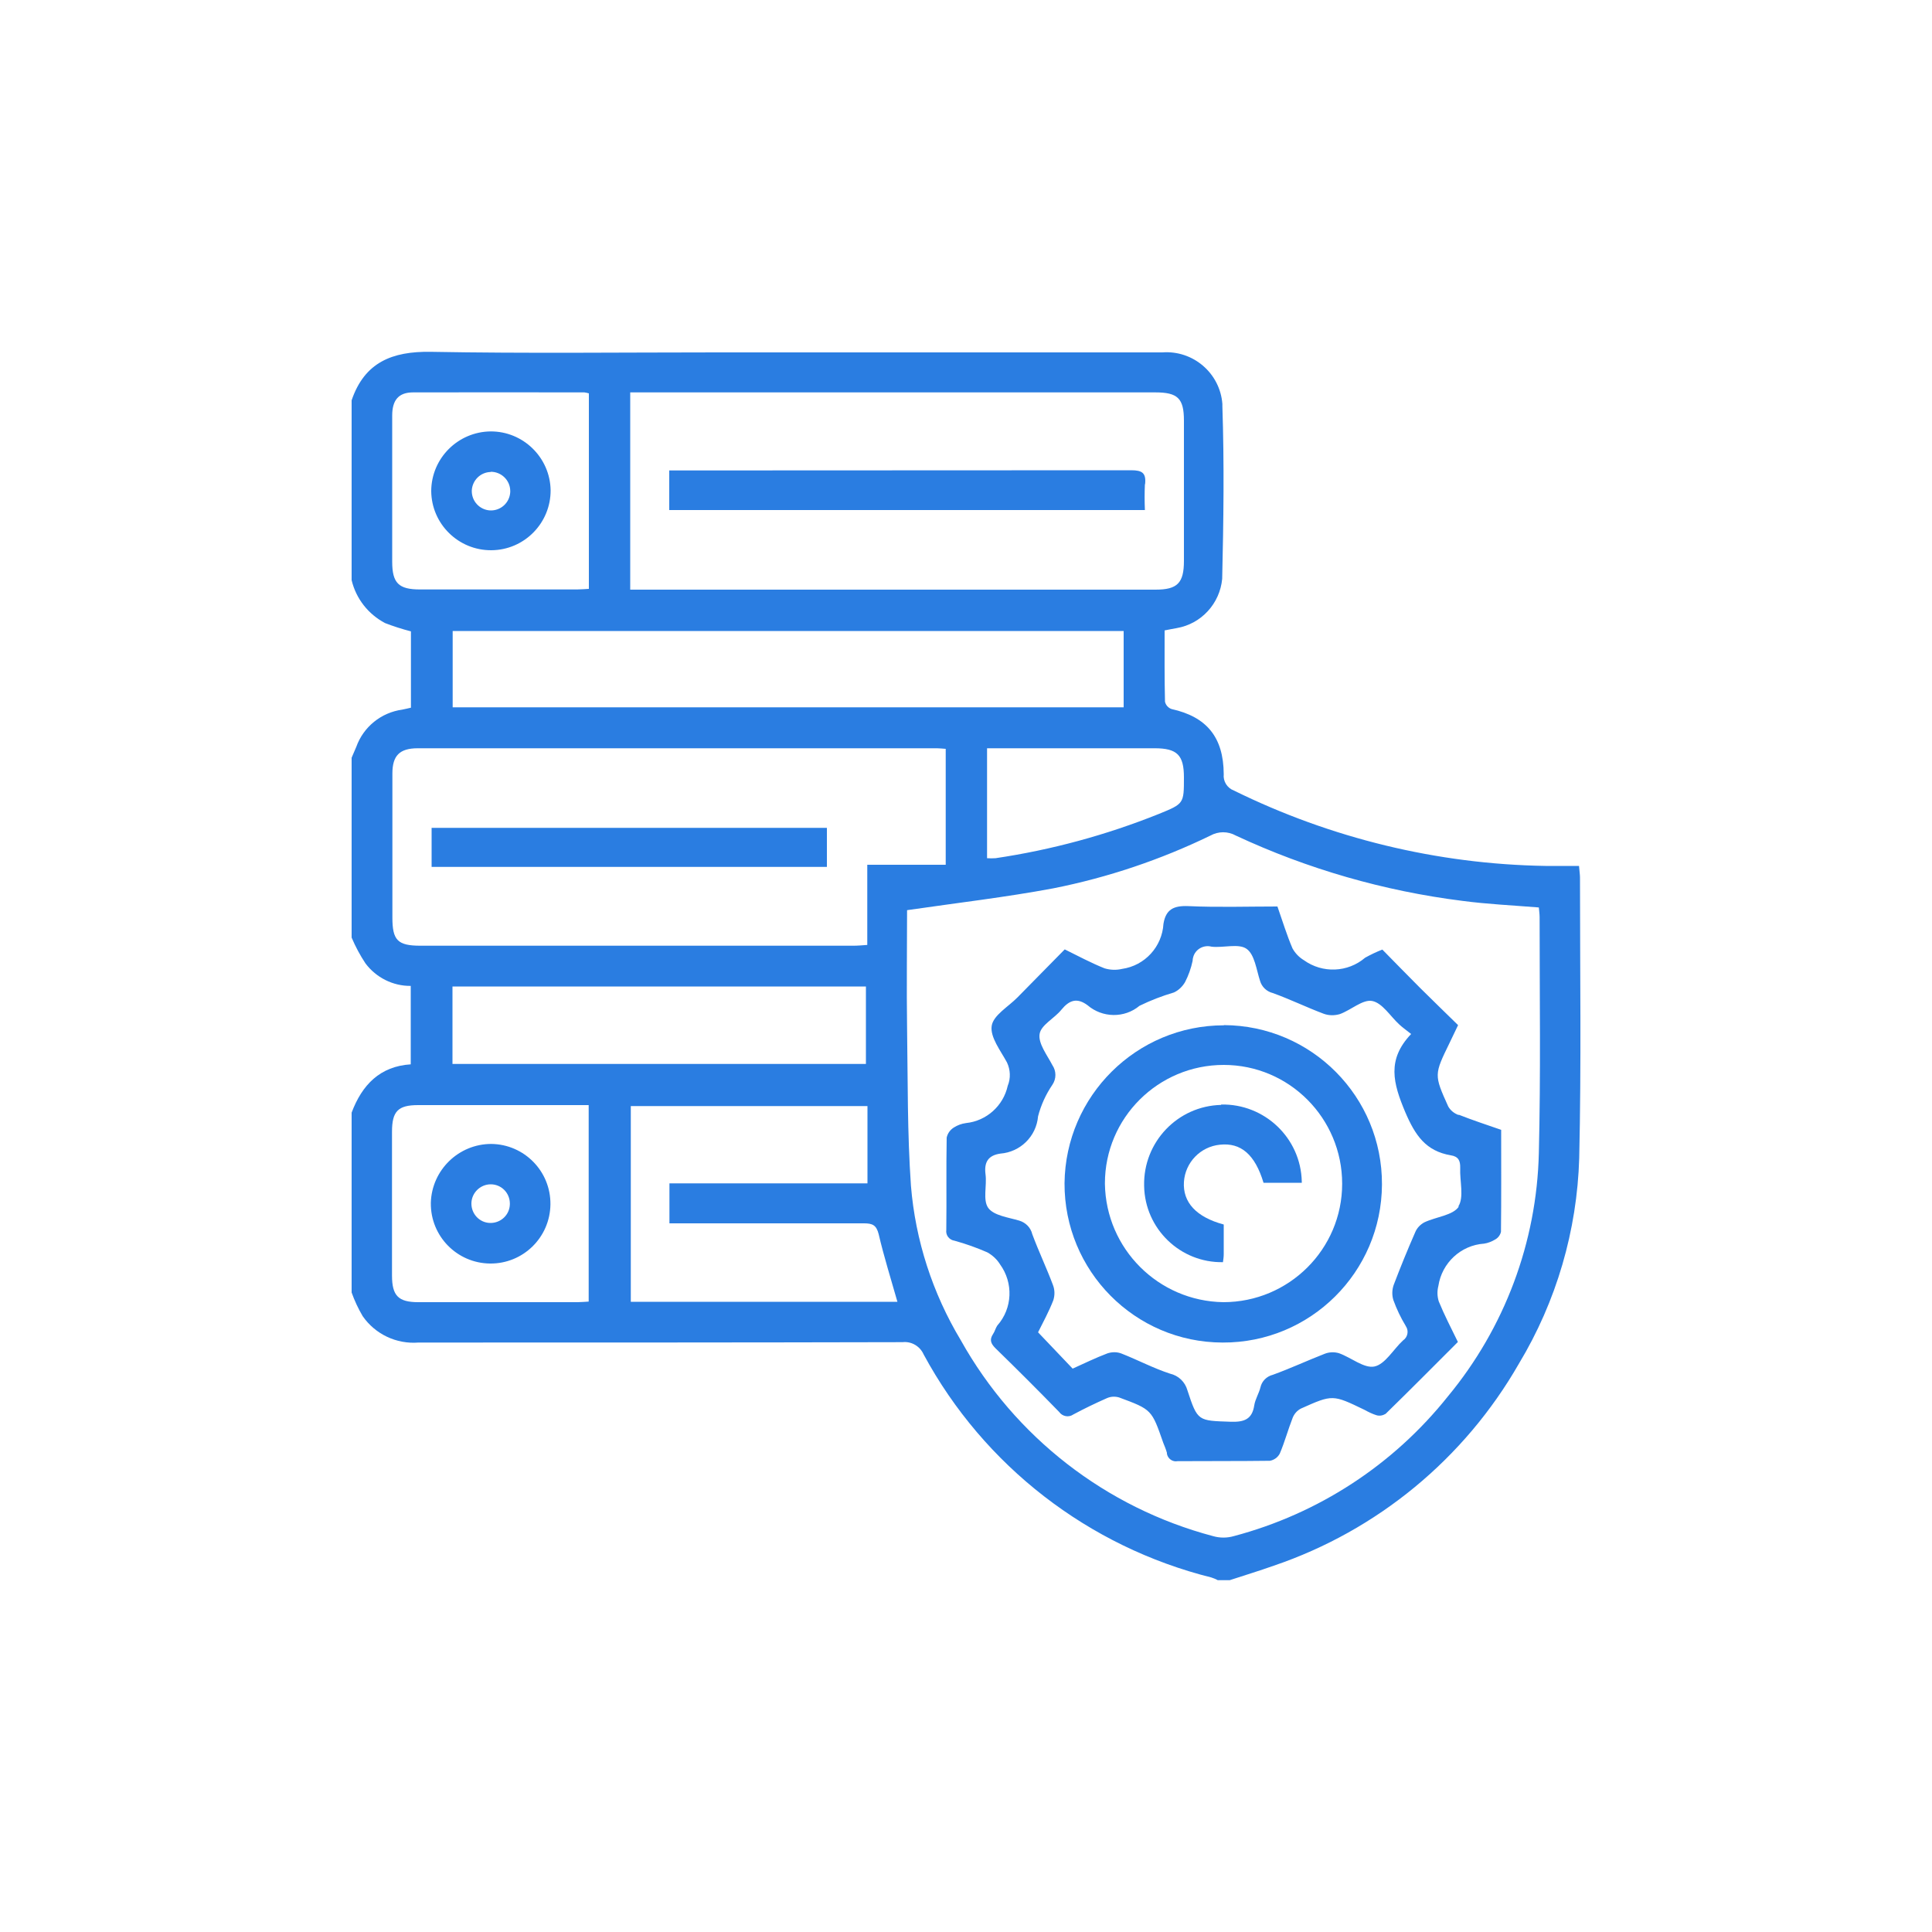
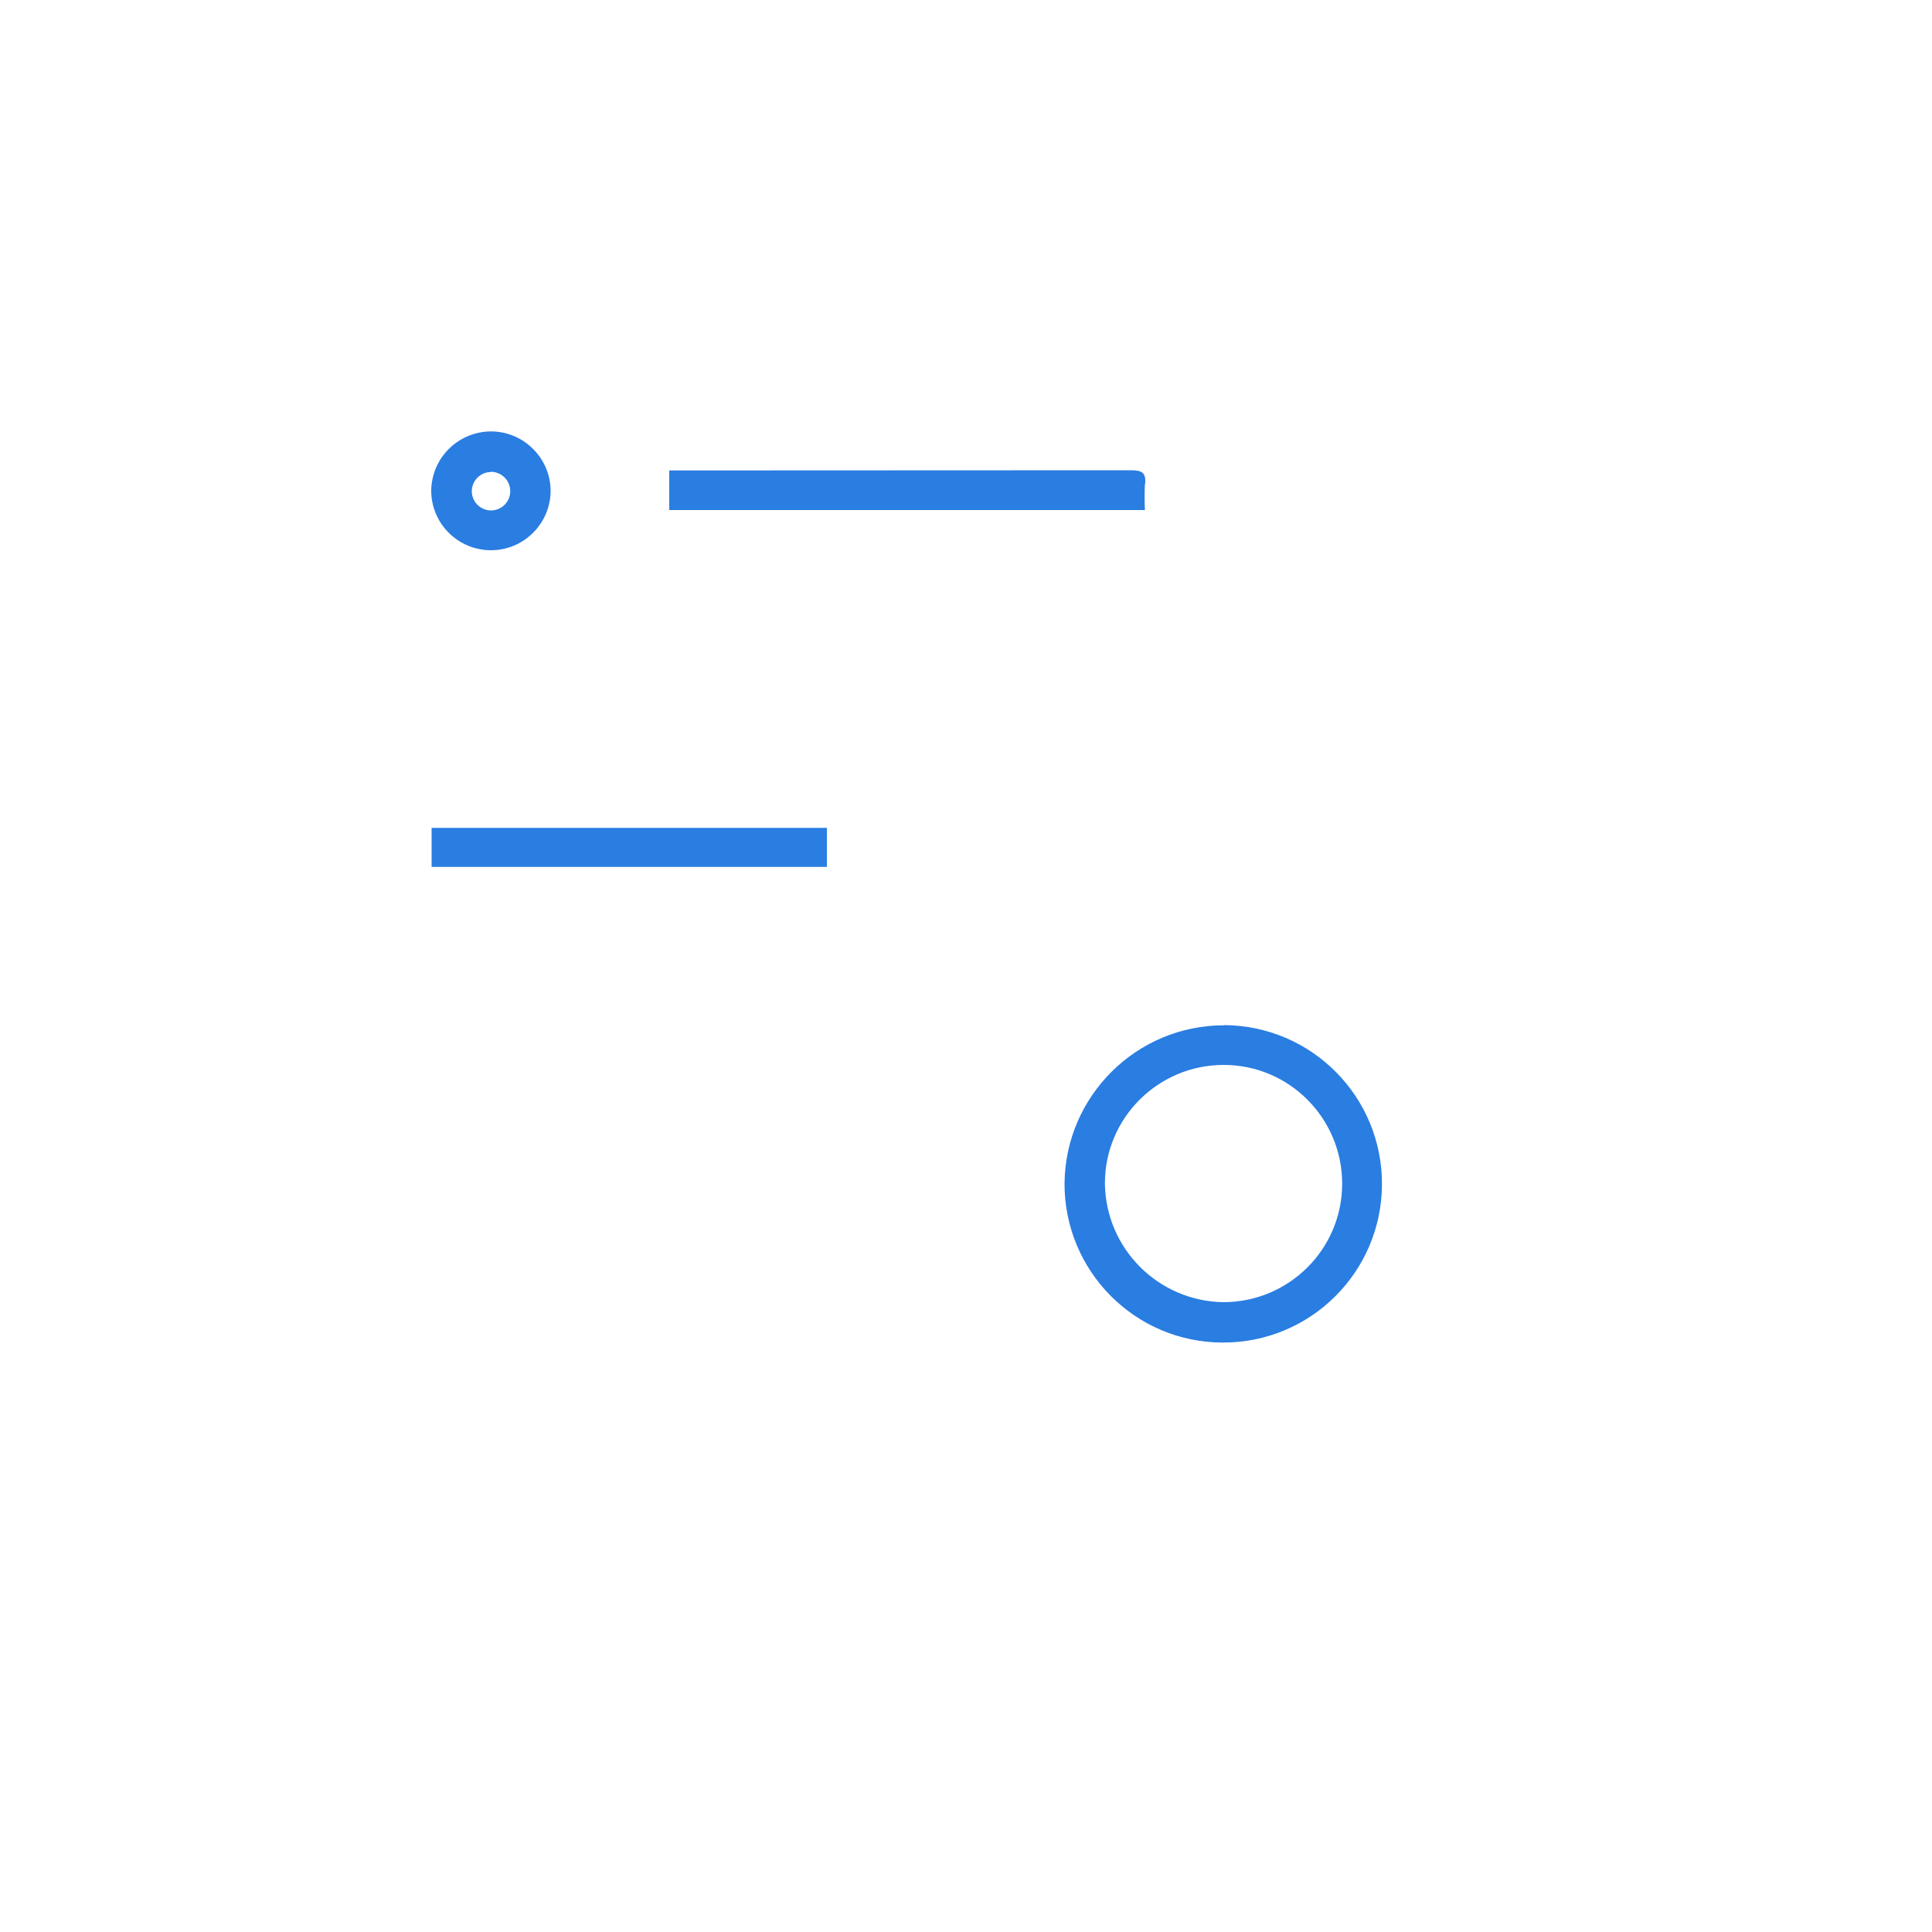
<svg xmlns="http://www.w3.org/2000/svg" id="Camada_1" data-name="Camada 1" viewBox="0 0 100 100">
  <defs>
    <style>
      .cls-1 {
        fill: #2a7de1;
      }
    </style>
  </defs>
-   <path class="cls-1" d="M81.72,44.82c-.59,0-1.16,0-1.73,0-5.59-.09-11.1-1.43-16.12-3.9-.35-.13-.57-.48-.53-.85-.01-1.92-.89-2.97-2.7-3.37-.17-.06-.3-.2-.34-.38-.03-1.22-.02-2.44-.02-3.69,.23-.05,.43-.08,.63-.12,1.27-.22,2.23-1.27,2.35-2.55,.07-2.97,.11-5.96,.01-8.93,0-.04,0-.08,0-.12-.12-1.59-1.51-2.79-3.11-2.67h-23.03c-4.95,0-9.89,.06-14.84-.03-1.99-.03-3.42,.54-4.09,2.51v9.31c.23,.96,.86,1.76,1.73,2.22,.44,.17,.88,.31,1.34,.43v3.95c-.14,.03-.29,.07-.45,.1-1.09,.15-2.01,.89-2.38,1.93-.08,.19-.16,.37-.24,.56v9.31c.2,.47,.44,.92,.72,1.34,.55,.73,1.42,1.17,2.34,1.16v4.06c-1.59,.1-2.52,1.06-3.06,2.5v9.31c.15,.42,.34,.83,.57,1.22,.65,.94,1.75,1.46,2.89,1.37,8.35,0,16.71,0,25.06-.02,.46-.05,.9,.21,1.09,.64,3.12,5.77,8.53,9.95,14.89,11.54,.11,.04,.23,.08,.33,.14h.62c.76-.25,1.52-.48,2.28-.75,5.36-1.82,9.87-5.54,12.69-10.46,1.94-3.22,3.01-6.89,3.12-10.64,.11-4.84,.04-9.68,.04-14.52,0-.16-.03-.32-.05-.6Zm-20.44-4.58c0,1.36,0,1.36-1.3,1.89-2.72,1.09-5.55,1.86-8.45,2.29-.15,.01-.3,.01-.44,0v-5.69s.61,0,.61,0c2.69,0,5.37,0,8.06,0,1.17,0,1.52,.35,1.52,1.51Zm-37.85-3.63v-3.95H58.16v3.95H23.43Zm9.19-16.3h27.18c1.16,0,1.48,.31,1.48,1.46v7.26c0,1.15-.34,1.49-1.47,1.49h-27.19v-10.21Zm-12.32,8.77c0-2.52,0-5.04,0-7.57,0-.8,.33-1.2,1.08-1.2,2.96-.01,5.91,0,8.87,0,.08,.01,.15,.03,.23,.05v10.12c-.22,.01-.42,.03-.61,.03h-8.13c-1.11,0-1.44-.33-1.44-1.44Zm10.17,38.29c-.21,.01-.39,.03-.57,.03h-8.25c-1.03,0-1.36-.33-1.36-1.38v-7.44c0-1.06,.31-1.38,1.35-1.38h8.83v10.17Zm-7.05-12.3v-4.01h21.4v4.01H23.42Zm9.23,12.31v-10.13h12.25v4h-10.25v2.07h.7c3.12,0,6.24,0,9.37,0,.44,0,.64,.09,.76,.56,.27,1.16,.63,2.3,.97,3.5h-13.79Zm12.24-22.62v4.15c-.28,.02-.5,.04-.72,.04H21.77c-1.19,0-1.46-.28-1.46-1.46,0-2.48,0-4.96,0-7.45,0-.93,.37-1.31,1.32-1.31h26.87c.14,0,.28,.02,.45,.03v6s-4.05,0-4.05,0Zm34.76,14.93c-.11,4.61-1.77,9.04-4.71,12.59-2.82,3.54-6.7,6.07-11.08,7.23-.35,.1-.72,.1-1.07,0-5.55-1.47-10.26-5.13-13.06-10.14-1.46-2.43-2.35-5.17-2.58-8-.19-2.72-.16-5.45-.2-8.18-.03-2.07,0-4.13,0-6.08h0c2.61-.38,5.11-.67,7.57-1.13,2.82-.56,5.55-1.48,8.13-2.73,.41-.23,.91-.23,1.32,0,3.71,1.73,7.67,2.87,11.73,3.38,1.29,.17,2.59,.23,3.95,.34,.01,.15,.04,.32,.04,.5,0,4.08,.06,8.15-.04,12.23Z" />
-   <path class="cls-1" d="M75.49,57.71c-.22-.08-.41-.23-.53-.44-.74-1.64-.73-1.65,.07-3.29,.13-.28,.27-.56,.44-.92-.67-.66-1.33-1.29-1.97-1.93-.66-.66-1.3-1.32-1.95-1.98-.31,.12-.6,.26-.89,.42-.9,.77-2.21,.82-3.17,.13-.25-.15-.45-.36-.59-.61-.3-.7-.52-1.43-.78-2.17-1.56,0-3.09,.05-4.62-.02-.75-.03-1.16,.17-1.28,.92-.07,1.18-.96,2.16-2.14,2.33-.3,.07-.61,.06-.91-.03-.7-.28-1.37-.64-2.06-.98-.84,.86-1.64,1.66-2.44,2.48-.48,.49-1.26,.93-1.34,1.48-.09,.58,.46,1.28,.79,1.89,.18,.38,.2,.82,.04,1.21-.23,1.04-1.1,1.82-2.16,1.93-.23,.03-.44,.11-.63,.23-.19,.12-.32,.3-.37,.52-.03,1.59,0,3.19-.02,4.78,0,0,0,0,0,0-.04,.27,.15,.52,.43,.56,.58,.16,1.14,.36,1.69,.6,.27,.15,.5,.36,.66,.62,.7,.96,.65,2.28-.14,3.17-.09,.13-.13,.31-.22,.44-.2,.3-.11,.5,.13,.74,1.11,1.08,2.21,2.18,3.29,3.29,0,0,0,0,0,0,.17,.24,.5,.3,.74,.13,.56-.3,1.14-.58,1.73-.84,.2-.09,.42-.1,.63-.04,1.7,.63,1.69,.63,2.29,2.35,.07,.17,.14,.34,.19,.52,0,.02,0,.03,0,.05,.05,.26,.3,.43,.55,.38,1.59-.01,3.19,0,4.78-.02,.22-.04,.41-.18,.51-.37,.26-.61,.43-1.25,.67-1.86,.08-.2,.23-.37,.42-.47,1.65-.74,1.65-.73,3.29,.06,.2,.11,.4,.21,.62,.28,.16,.05,.33,.02,.48-.07,1.26-1.23,2.49-2.47,3.74-3.72-.35-.72-.7-1.39-.99-2.1-.08-.26-.09-.53-.02-.8,.18-1.19,1.16-2.11,2.37-2.19,.2-.03,.4-.11,.58-.22,.14-.08,.25-.22,.29-.39,.02-1.76,.01-3.52,.01-5.28-.75-.26-1.48-.5-2.19-.78Zm.02,4.74c-.3,.46-1.18,.53-1.79,.82-.2,.11-.37,.28-.46,.49-.4,.91-.77,1.82-1.12,2.74-.09,.25-.1,.53-.02,.79,.17,.47,.38,.91,.64,1.34,0,0,0,.01,.01,.02,.16,.24,.09,.57-.15,.73-.5,.46-.92,1.23-1.48,1.35-.54,.11-1.21-.47-1.84-.69-.24-.07-.5-.06-.73,.03-.9,.35-1.78,.76-2.69,1.09-.32,.08-.57,.33-.64,.65-.08,.32-.27,.61-.32,.93-.11,.73-.53,.87-1.21,.85-1.7-.06-1.72-.01-2.25-1.63-.12-.43-.46-.76-.9-.86-.86-.28-1.67-.71-2.51-1.04-.23-.09-.49-.09-.73-.01-.61,.23-1.2,.52-1.8,.79l-1.79-1.88c.25-.5,.56-1.07,.79-1.66,.08-.26,.08-.53-.02-.79-.33-.88-.74-1.74-1.07-2.63-.08-.34-.34-.6-.67-.7-.57-.17-1.32-.26-1.61-.66-.29-.41-.06-1.15-.14-1.74-.08-.63,.14-.98,.77-1.07,1.03-.08,1.86-.89,1.95-1.93,.15-.58,.4-1.13,.74-1.63,.21-.31,.21-.71,0-1.02-.27-.52-.74-1.12-.66-1.61,.07-.47,.77-.81,1.13-1.26,.41-.5,.81-.63,1.35-.23,.77,.66,1.91,.68,2.69,.03,.57-.28,1.17-.51,1.78-.69,.24-.11,.44-.3,.58-.54,.18-.35,.31-.72,.39-1.1,0-.06,.01-.13,.03-.19,.11-.41,.54-.65,.95-.54,.61,.07,1.4-.18,1.81,.11,.42,.29,.51,1.08,.7,1.66,.09,.31,.34,.55,.66,.63,.89,.32,1.75,.74,2.63,1.07,.27,.1,.56,.1,.84,.02,.58-.21,1.18-.77,1.67-.68,.53,.1,.94,.79,1.41,1.22,.15,.14,.32,.26,.61,.49-1.27,1.33-.93,2.55-.31,4.03,.52,1.22,1.07,2.03,2.37,2.25,.38,.06,.49,.27,.48,.65-.03,.68,.21,1.52-.1,2Z" />
  <path class="cls-1" d="M59.27,25.06c.06-.58-.15-.72-.72-.72-7.74,0-15.47,.01-23.21,.01h-.7v2.05h24.62c-.02-.45-.02-.89,0-1.34Z" />
  <rect class="cls-1" x="22.34" y="42.85" width="20.46" height="2.02" />
-   <path class="cls-1" d="M25.43,59.21c-1.69,0-3.08,1.35-3.13,3.04,0,0,0,.01,0,.02-.02,1.71,1.35,3.11,3.06,3.13,1.71,.02,3.11-1.35,3.13-3.06,.02-1.71-1.35-3.11-3.06-3.13Zm.96,3.12c-.01,.55-.47,.98-1.02,.97-.55-.01-.98-.47-.97-1.02,.01-.54,.46-.98,1-.98,.54,0,.98,.43,.99,.98,0,.02,0,.03,0,.05Z" />
  <path class="cls-1" d="M25.43,28.48c1.71-.01,3.08-1.41,3.07-3.11-.03-1.69-1.42-3.05-3.11-3.04-1.69,.02-3.06,1.39-3.07,3.08,.01,1.71,1.41,3.08,3.11,3.07Zm-.04-4.06c.55-.01,1.01,.43,1.02,.98,0,.02,0,.05,0,.07-.03,.55-.49,.97-1.04,.95-.55-.03-.97-.49-.95-1.04,.03-.52,.45-.94,.98-.95Z" />
  <path class="cls-1" d="M63.35,53.07c-4.52,0-8.2,3.65-8.25,8.17h0c-.02,4.54,3.64,8.24,8.18,8.25,4.54,.02,8.23-3.64,8.25-8.18,.02-4.54-3.64-8.23-8.18-8.25Zm-.03,14.33h0c-3.36-.05-6.08-2.76-6.13-6.13v-.02c0-3.39,2.76-6.13,6.15-6.13,3.39,0,6.13,2.76,6.13,6.15s-2.76,6.13-6.15,6.13Z" />
-   <path class="cls-1" d="M63.21,57.19c-2.26,.05-4.04,1.93-3.99,4.18,0,0,0,.02,0,.02,.04,2.21,1.87,3.98,4.08,3.94,.02-.14,.04-.28,.04-.42v-1.53c-1.42-.38-2.13-1.15-2.06-2.21,.07-1.01,.86-1.82,1.86-1.92,1.09-.12,1.82,.51,2.26,1.97h1.98s0-.04,0-.06c-.05-2.26-1.93-4.04-4.18-3.99Z" />
</svg>